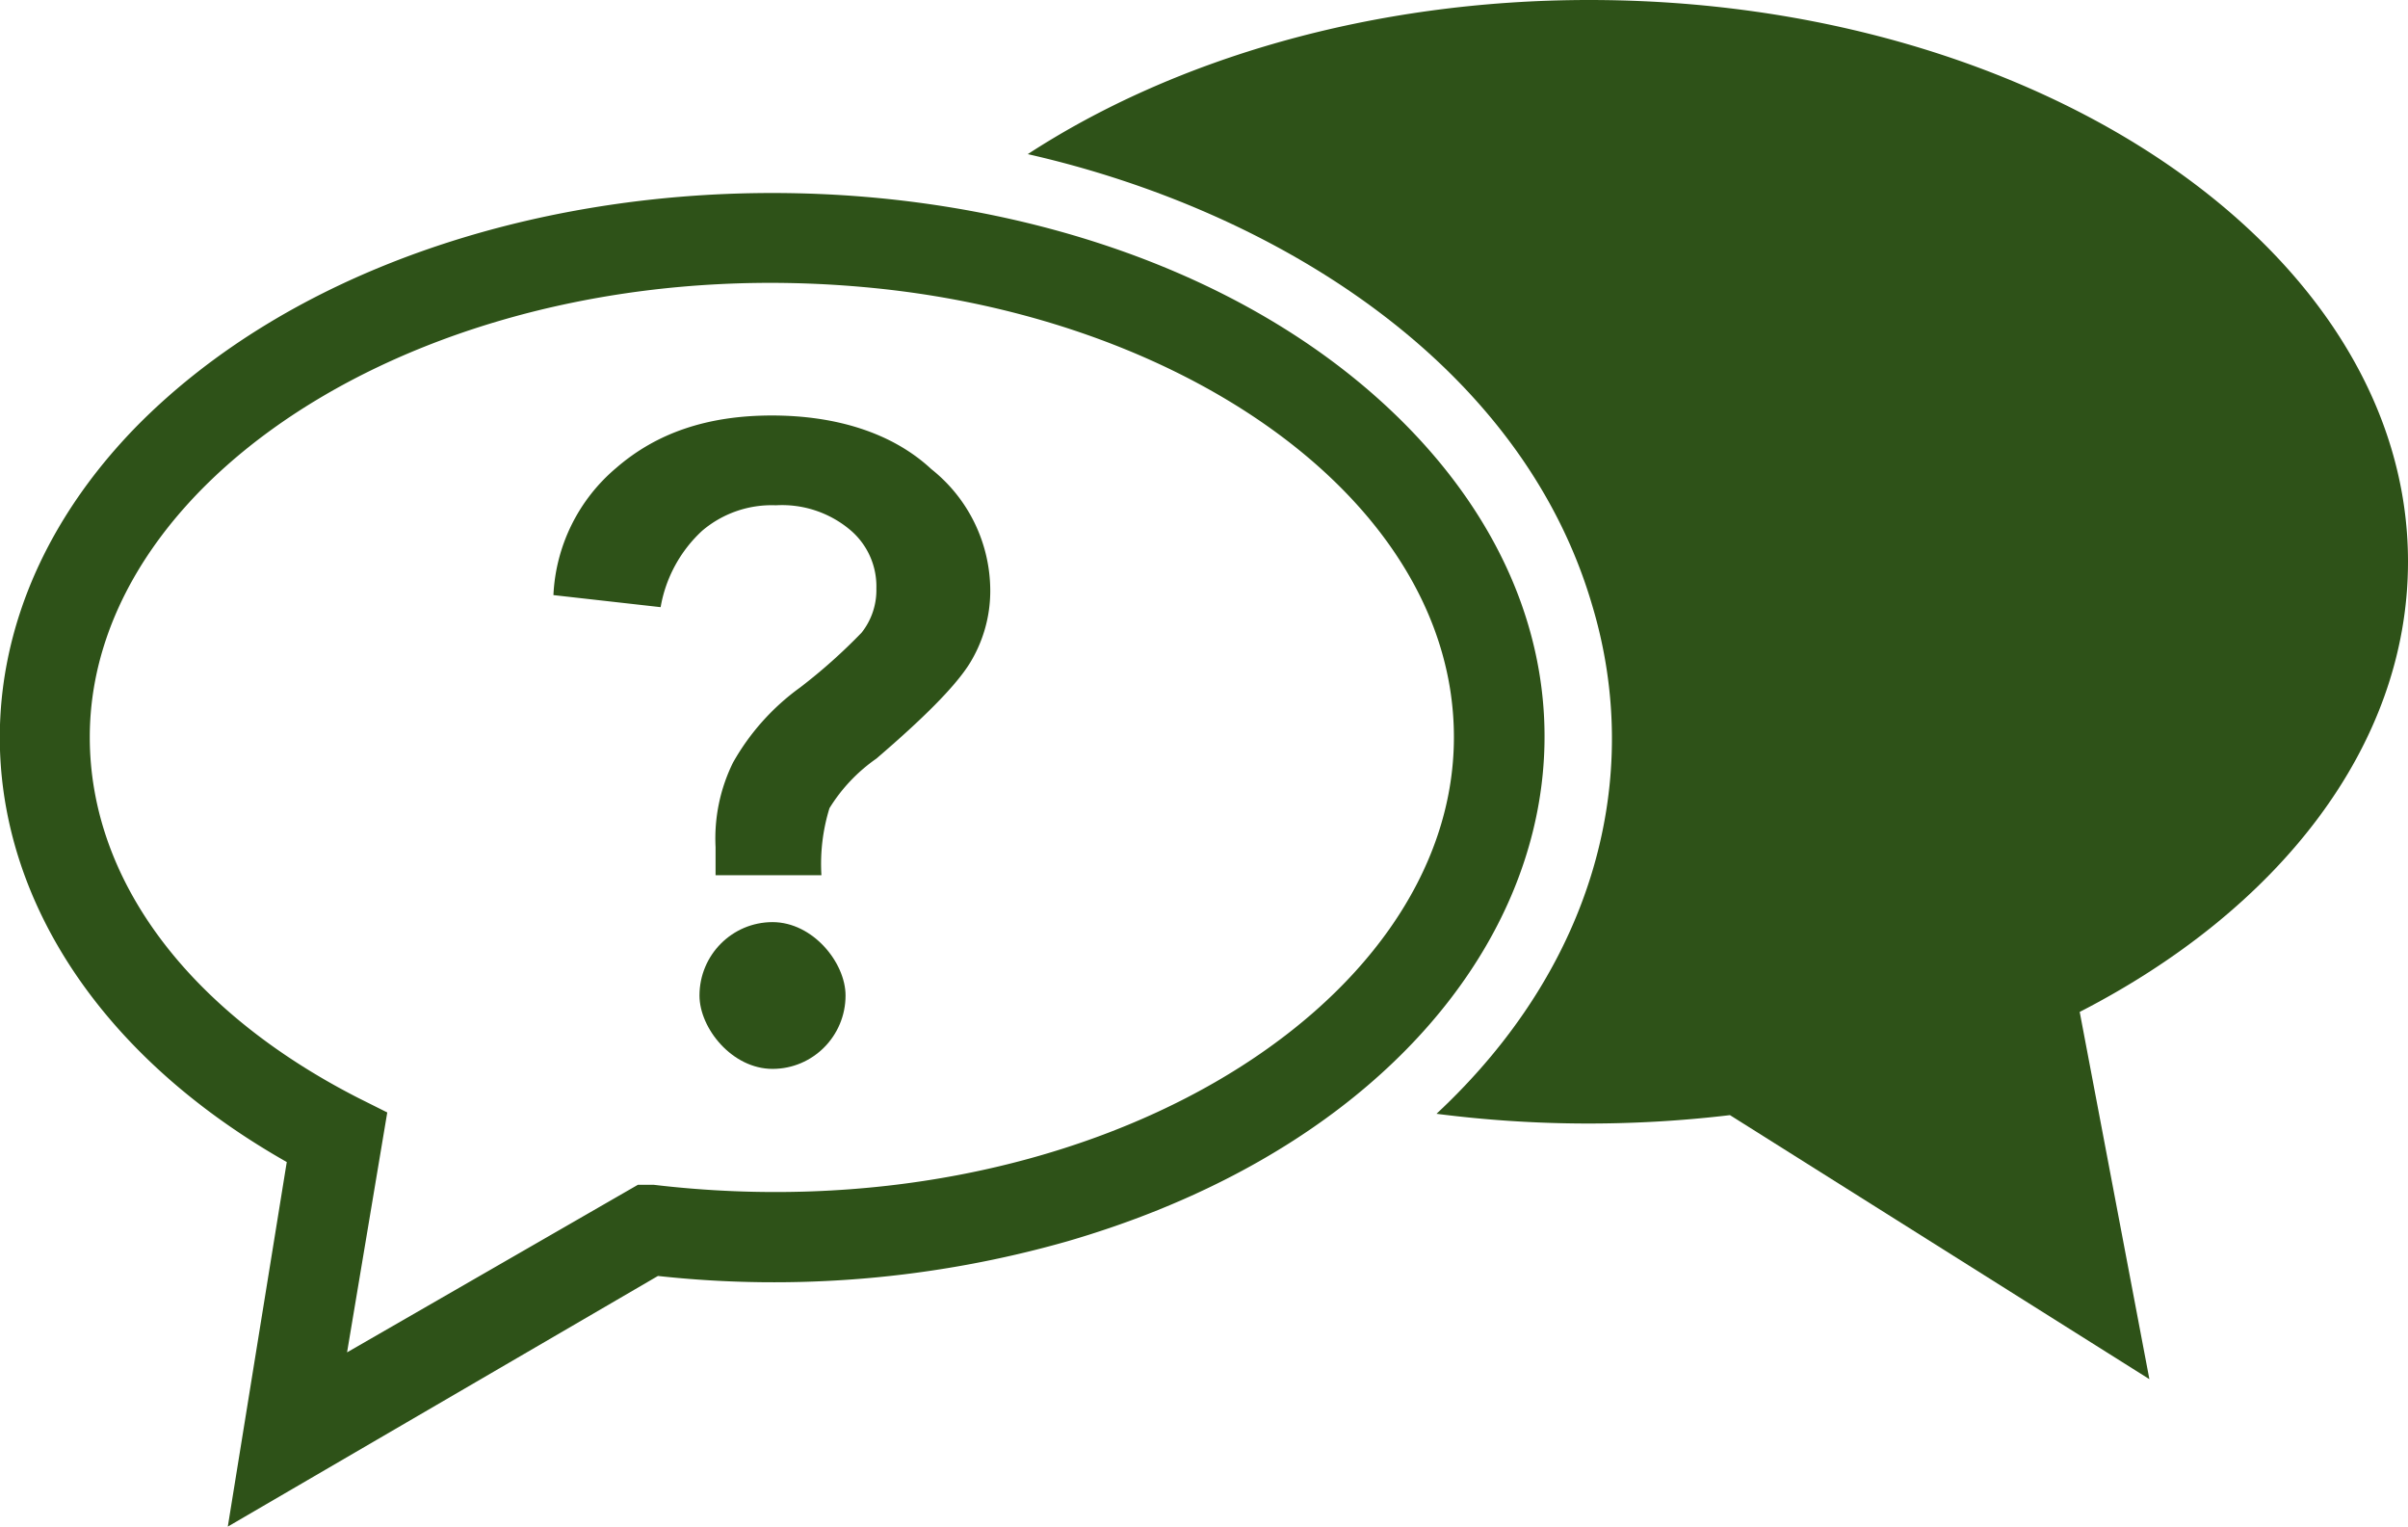
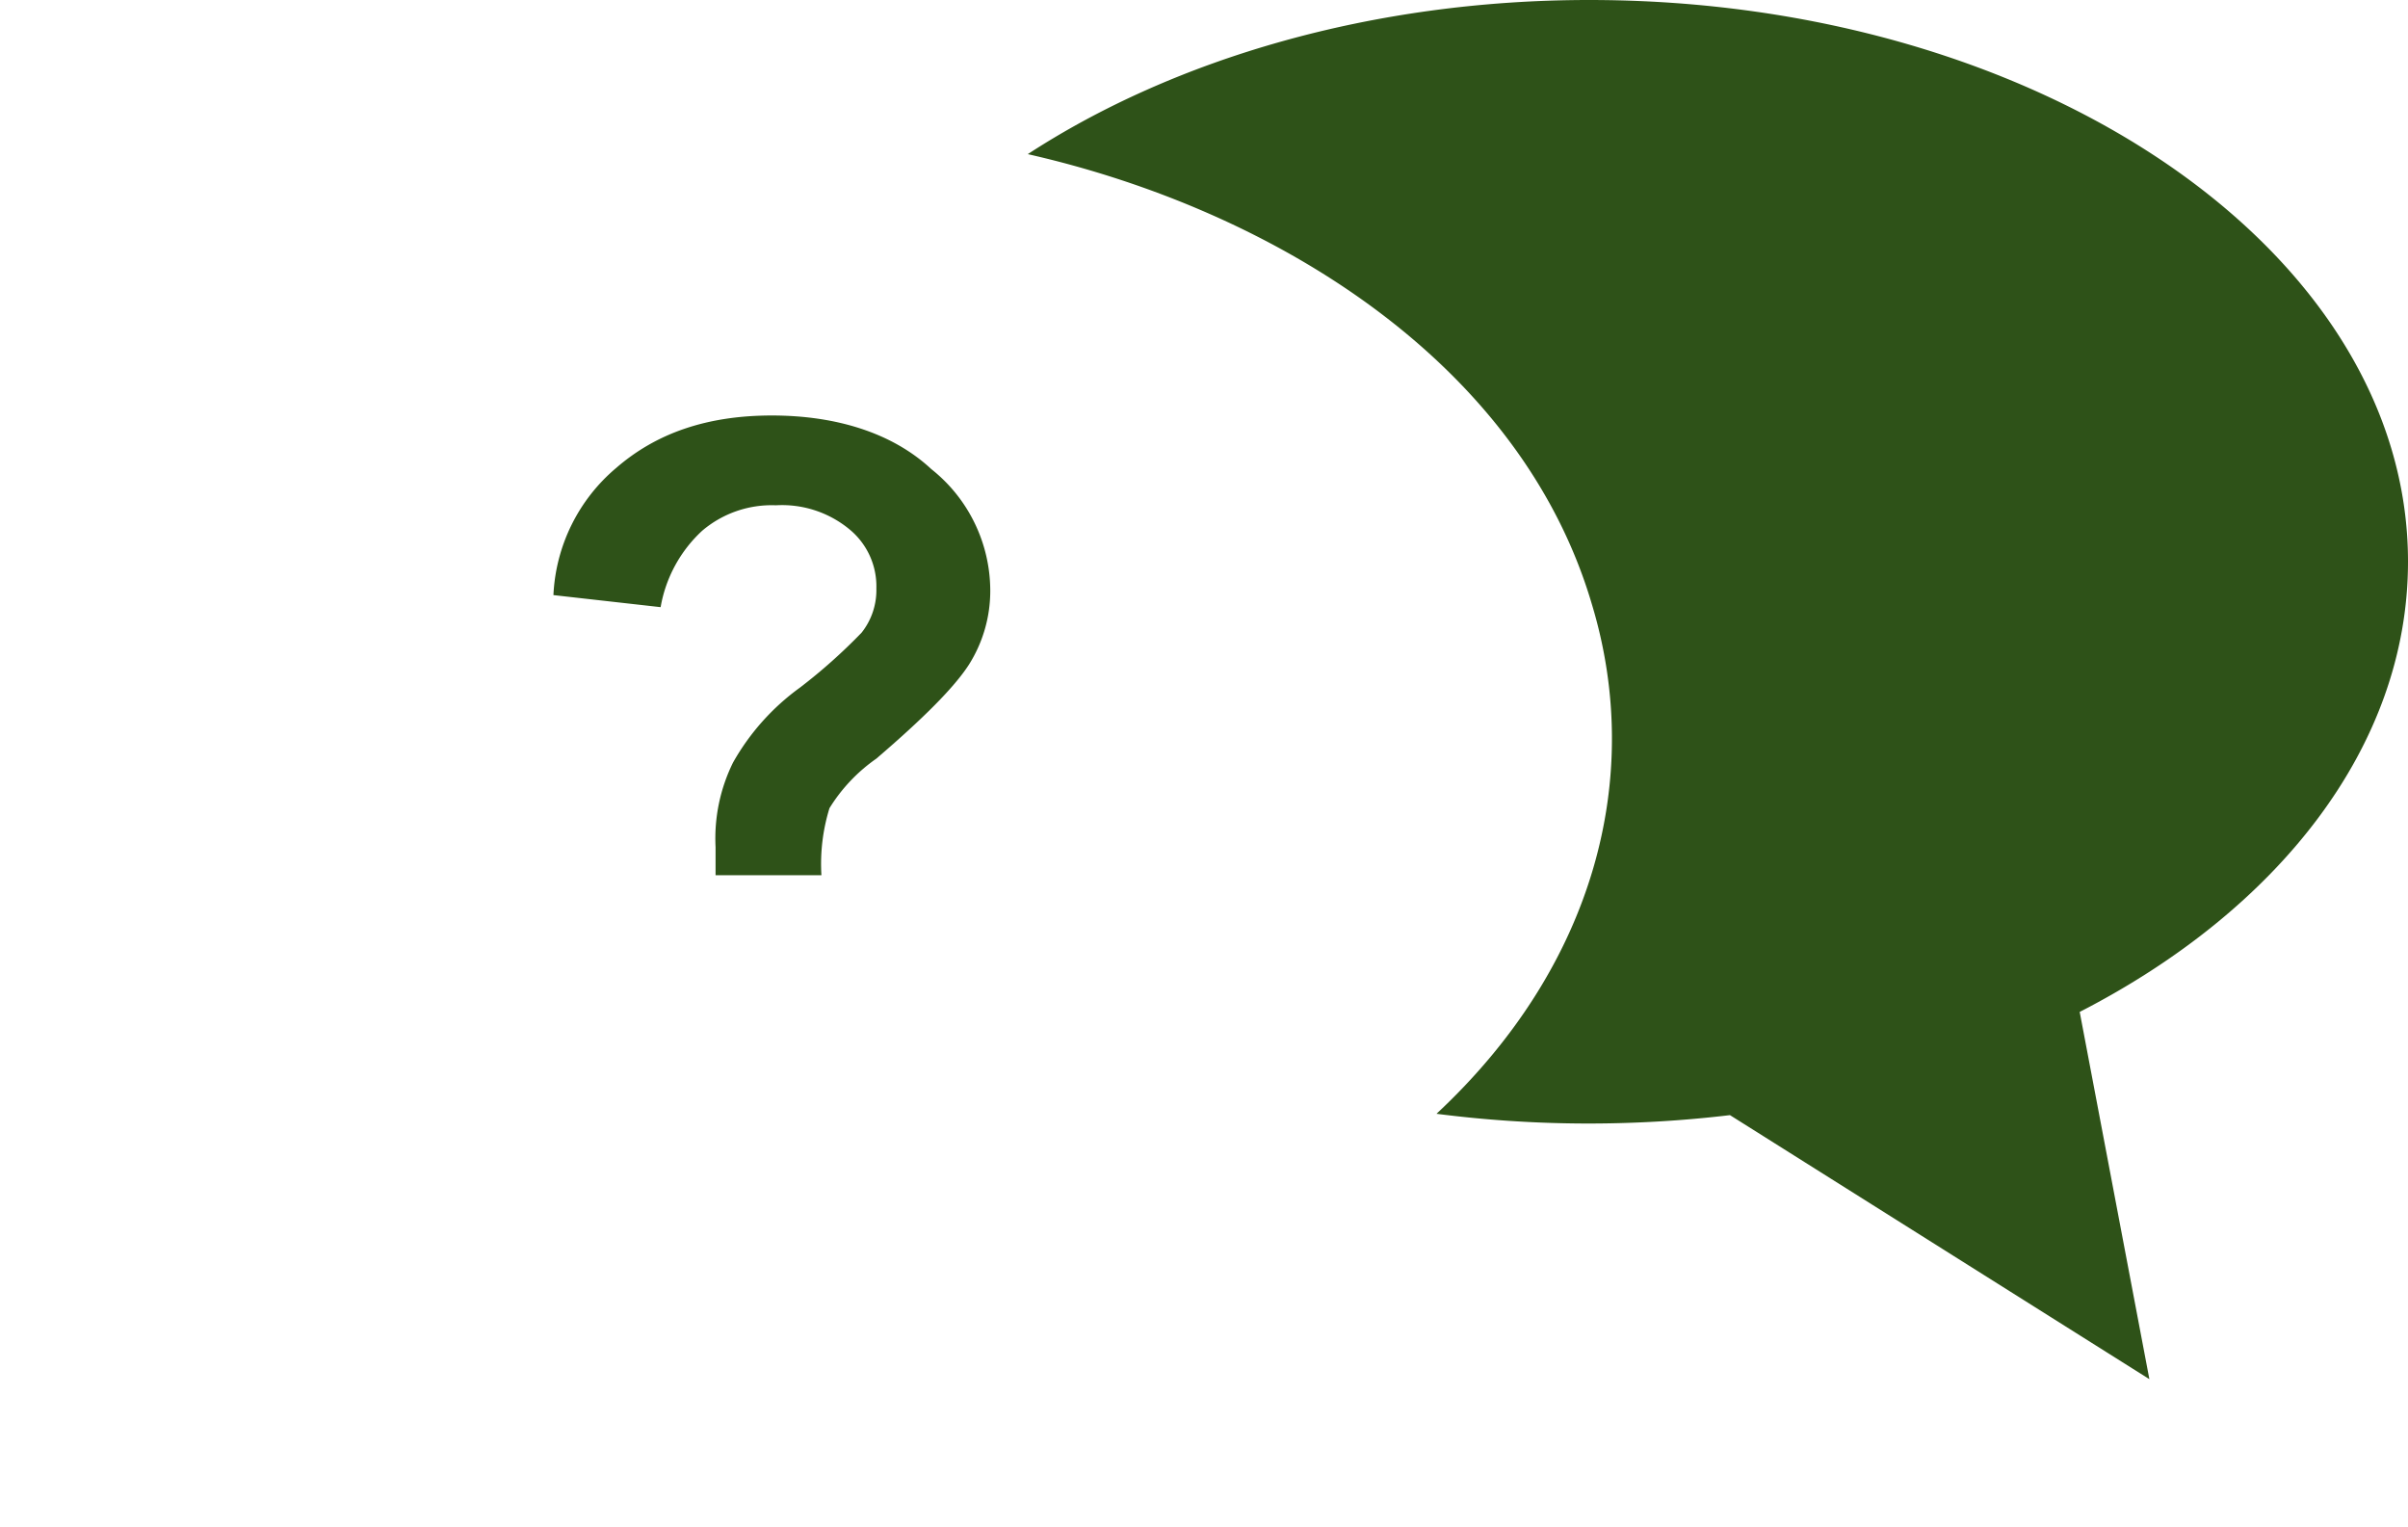
<svg xmlns="http://www.w3.org/2000/svg" viewBox="0 0 179.7 113.9">
  <defs>
    <style>
      .cls-1 {
        fill: #2e5218;
      }
    </style>
  </defs>
  <title>info-quetion-icon</title>
  <g id="レイヤー_2" data-name="レイヤー 2">
    <g id="Layer_1" data-name="Layer 1">
      <g>
        <path class="cls-1" d="M179.7,41.9C179.7,18.8,152.3,0,118.6,0c-16.2,0-31,4.4-41.9,11.5,18.5,4.2,36.8,15.6,42.1,33.6,3.9,12.9.2,27-11.6,38a89.1,89.1,0,0,0,21.9.1l31.3,19.7-5.2-27.4C170,67.9,179.7,55.7,179.7,41.9Z" />
-         <path class="cls-1" d="M105,31.8C82.2,8.6,33.1,8.6,10.2,31.8-6.7,49.1-2.4,73.2,21.4,86.7L17,113.9,49.1,95.2a79.9,79.9,0,0,0,30.6-2.6C114,82.6,125.7,52.9,105,31.8ZM48.8,88.4H47.6L25.9,100.9l3-17.9-2.2-1.1C14,75.4,6.7,65.6,6.7,55c0-20,26.9-36.7,58.6-33.5,23.8,2.4,43.2,16.3,43.2,33.5C108.5,75.3,80.9,92.2,48.8,88.4Z" />
        <path class="cls-1" d="M61.3,65.3H53.4V63.2a12.8,12.8,0,0,1,1.3-6.3,17.5,17.5,0,0,1,5-5.6,41.2,41.2,0,0,0,4.6-4.1,5.1,5.1,0,0,0,1.1-3.3,5.5,5.5,0,0,0-2-4.4,7.9,7.9,0,0,0-5.5-1.8,8,8,0,0,0-5.5,1.9,10.1,10.1,0,0,0-3.1,5.7l-8-.9A13.2,13.2,0,0,1,46,34.9c3-2.6,6.8-3.9,11.6-3.9s9,1.3,11.9,4a11.6,11.6,0,0,1,4.4,9.1,10.3,10.3,0,0,1-1.6,5.5c-1.1,1.7-3.4,4-6.9,7a12.5,12.5,0,0,0-3.5,3.7A14.1,14.1,0,0,0,61.3,65.3Z" />
-         <rect class="cls-1" x="52.2" y="68.8" width="10.9" height="10.95" rx="5.5" />
      </g>
    </g>
  </g>
</svg>